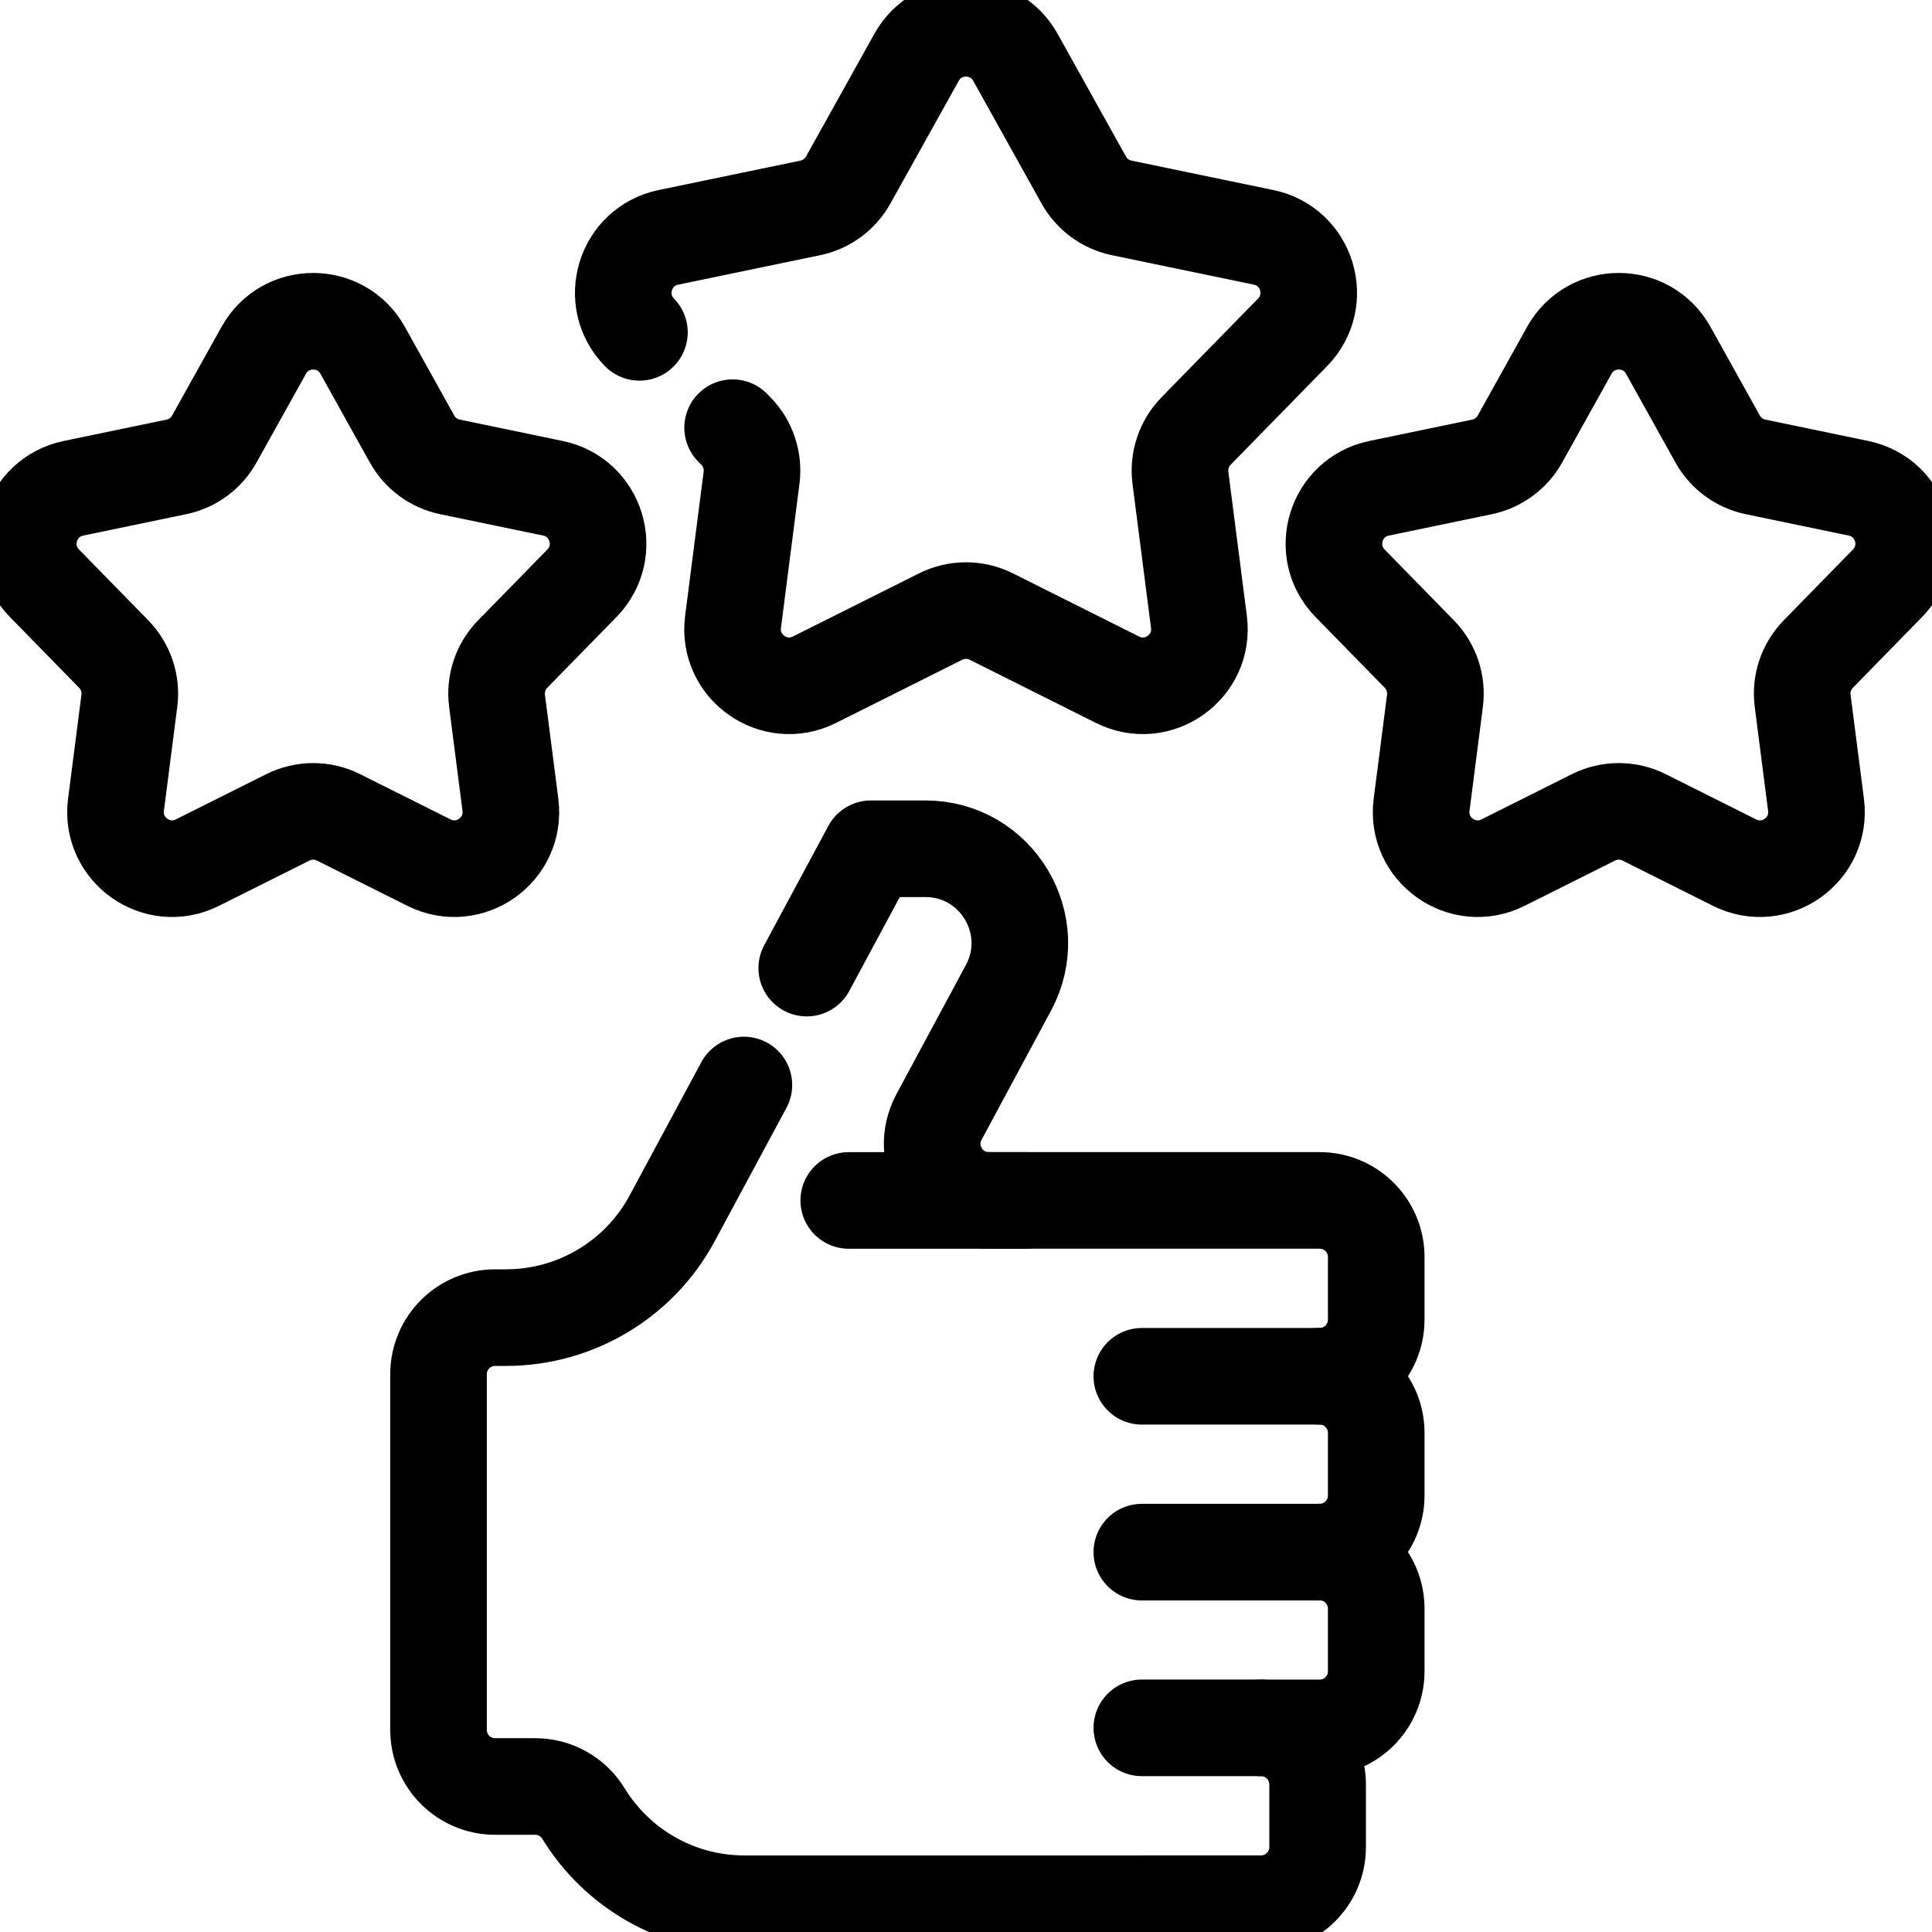
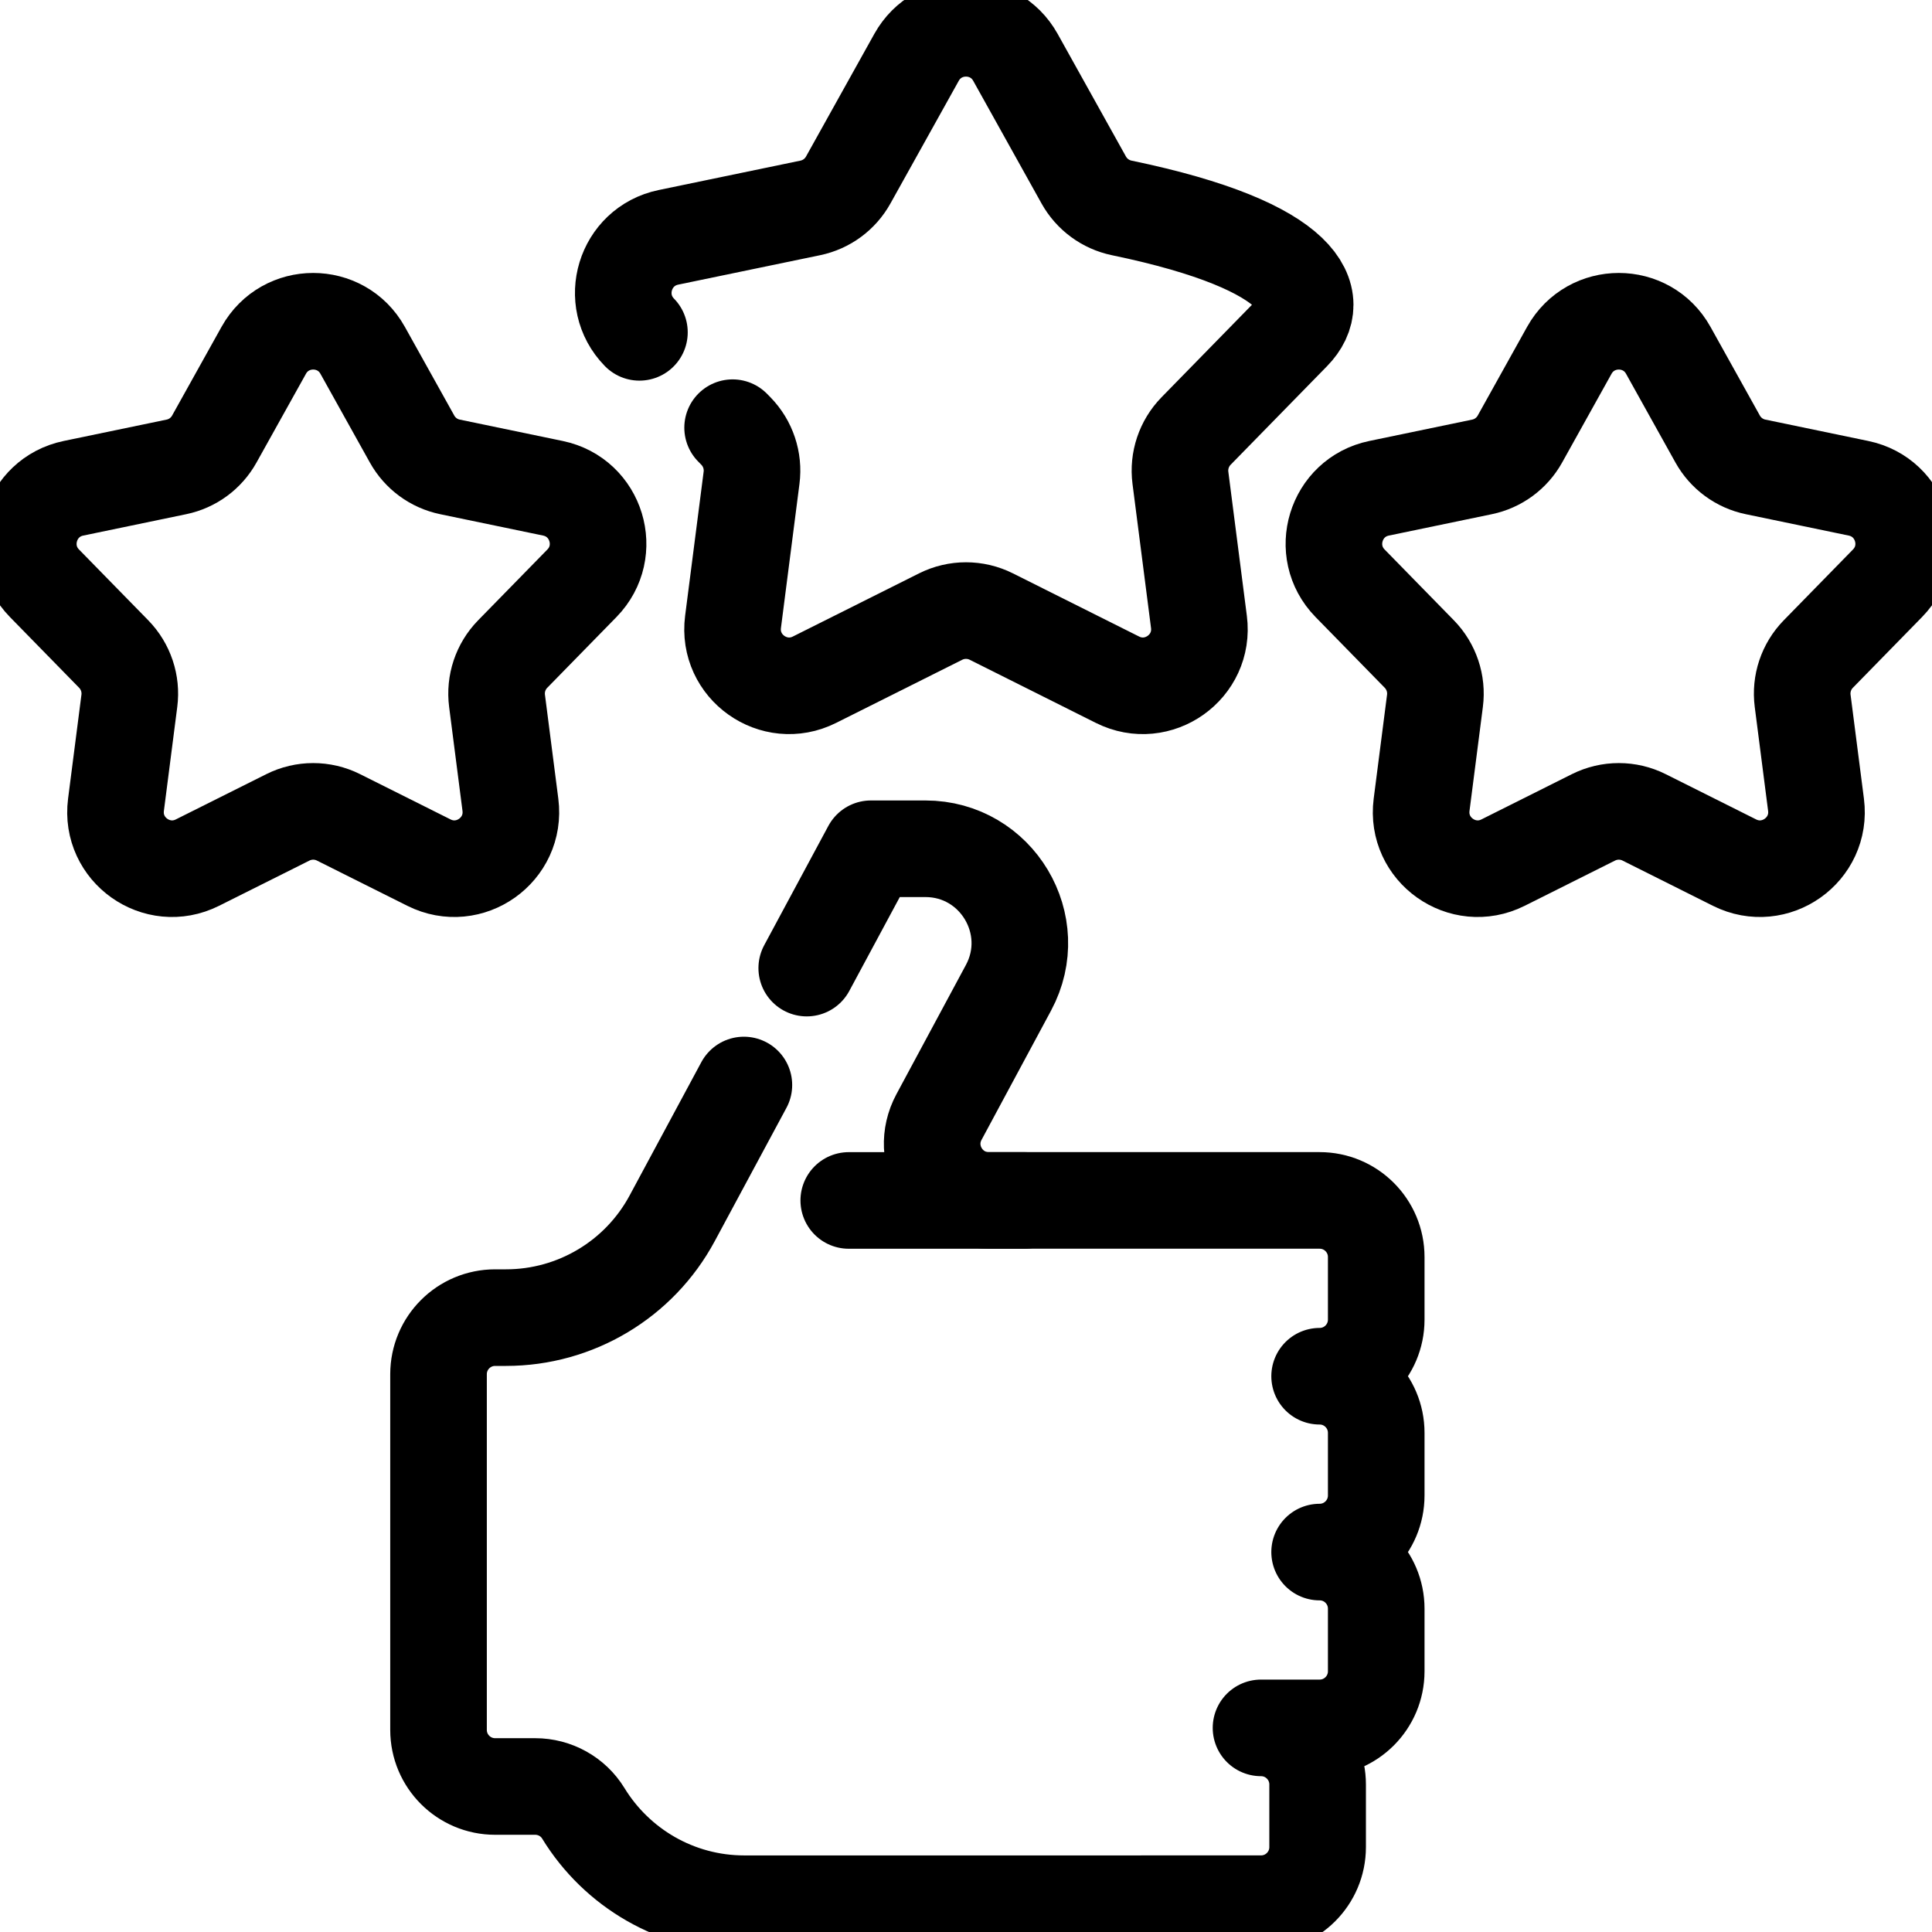
<svg xmlns="http://www.w3.org/2000/svg" width="60" height="60" viewBox="0 0 60 60" fill="none">
  <g clip-path="url(#clip0_10465_65141)">
-     <path d="M40.983 42.742H35.461" stroke="black" stroke-width="3" stroke-miterlimit="10" stroke-linecap="round" stroke-linejoin="round" />
-     <path d="M40.983 48.203H35.461" stroke="black" stroke-width="3" stroke-miterlimit="10" stroke-linecap="round" stroke-linejoin="round" />
-     <path d="M39.163 53.66H35.461" stroke="black" stroke-width="3" stroke-miterlimit="10" stroke-linecap="round" stroke-linejoin="round" />
    <path d="M23.102 33.696L20.875 37.836C19.854 39.736 17.871 40.92 15.715 40.92H15.377C14.406 40.92 13.619 41.707 13.619 42.678V53.723C13.619 54.694 14.406 55.481 15.377 55.481H16.621C17.23 55.481 17.798 55.795 18.115 56.314C19.145 57.998 21 59.122 23.118 59.122H35.46V59.121H39.162C40.133 59.121 40.92 58.334 40.92 57.363V55.419C40.92 54.448 40.133 53.661 39.162 53.661H40.982C41.953 53.661 42.74 52.874 42.74 51.903V49.959C42.74 48.988 41.953 48.201 40.982 48.201C41.953 48.201 42.74 47.414 42.74 46.443V44.498C42.74 43.528 41.953 42.74 40.982 42.74C41.953 42.74 42.74 41.953 42.74 40.983V39.038C42.74 38.067 41.953 37.28 40.982 37.28L30.709 37.28C29.38 37.28 28.531 35.861 29.161 34.69L31.319 30.677C32.368 28.725 30.955 26.359 28.739 26.359H27.047L25.054 30.065" stroke="black" stroke-width="3" stroke-miterlimit="10" stroke-linecap="round" stroke-linejoin="round" />
    <path d="M31.82 37.281H26.359" stroke="black" stroke-width="3" stroke-miterlimit="10" stroke-linecap="round" stroke-linejoin="round" />
-     <path d="M19.858 10.321C18.887 9.328 19.397 7.654 20.758 7.371L25.164 6.457C25.664 6.353 26.094 6.037 26.342 5.591L28.464 1.781C29.134 0.578 30.865 0.578 31.535 1.781L33.657 5.591C33.906 6.037 34.336 6.353 34.836 6.457L39.242 7.371C40.602 7.653 41.113 9.328 40.142 10.321L37.145 13.386C36.77 13.771 36.59 14.306 36.659 14.839L37.234 19.313C37.414 20.709 35.962 21.739 34.704 21.109L30.786 19.148C30.291 18.9 29.708 18.9 29.213 19.148L25.295 21.109C24.037 21.739 22.585 20.709 22.765 19.313L23.34 14.839C23.409 14.306 23.23 13.771 22.854 13.386L22.752 13.282" stroke="black" stroke-width="3" stroke-miterlimit="10" stroke-linecap="round" stroke-linejoin="round" />
+     <path d="M19.858 10.321C18.887 9.328 19.397 7.654 20.758 7.371L25.164 6.457C25.664 6.353 26.094 6.037 26.342 5.591L28.464 1.781C29.134 0.578 30.865 0.578 31.535 1.781L33.657 5.591C33.906 6.037 34.336 6.353 34.836 6.457C40.602 7.653 41.113 9.328 40.142 10.321L37.145 13.386C36.77 13.771 36.59 14.306 36.659 14.839L37.234 19.313C37.414 20.709 35.962 21.739 34.704 21.109L30.786 19.148C30.291 18.9 29.708 18.9 29.213 19.148L25.295 21.109C24.037 21.739 22.585 20.709 22.765 19.313L23.34 14.839C23.409 14.306 23.23 13.771 22.854 13.386L22.752 13.282" stroke="black" stroke-width="3" stroke-miterlimit="10" stroke-linecap="round" stroke-linejoin="round" />
    <path d="M11.262 10.879L12.797 13.634C13.045 14.081 13.475 14.397 13.975 14.5L17.172 15.164C18.532 15.446 19.043 17.12 18.072 18.114L15.922 20.312C15.546 20.697 15.367 21.232 15.436 21.765L15.851 24.993C16.03 26.389 14.579 27.419 13.321 26.789L10.513 25.384C10.018 25.136 9.435 25.136 8.94 25.384L6.132 26.789C4.874 27.419 3.422 26.389 3.602 24.993L4.017 21.765C4.086 21.232 3.906 20.697 3.531 20.312L1.381 18.114C0.41 17.12 0.921 15.446 2.281 15.164L5.478 14.5C5.978 14.397 6.408 14.081 6.656 13.634L8.191 10.879C8.861 9.676 10.592 9.676 11.262 10.879Z" stroke="black" stroke-width="3" stroke-miterlimit="10" stroke-linecap="round" stroke-linejoin="round" />
    <path d="M48.737 10.879L47.203 13.634C46.955 14.081 46.524 14.397 46.025 14.5L42.828 15.164C41.468 15.446 40.957 17.12 41.928 18.114L44.078 20.312C44.453 20.697 44.633 21.232 44.564 21.765L44.149 24.993C43.969 26.389 45.421 27.419 46.679 26.789L49.486 25.384C49.982 25.136 50.565 25.136 51.06 25.384L53.867 26.789C55.126 27.419 56.577 26.389 56.398 24.993L55.983 21.765C55.914 21.232 56.093 20.697 56.469 20.312L58.618 18.114C59.59 17.12 59.079 15.446 57.718 15.164L54.522 14.5C54.022 14.397 53.592 14.081 53.343 13.634L51.809 10.879C51.139 9.676 49.408 9.676 48.737 10.879Z" stroke="black" stroke-width="3" stroke-miterlimit="10" stroke-linecap="round" stroke-linejoin="round" />
  </g>
  <defs>
    <clipPath id="clip0_10465_65141">
      <rect width="60" height="60" fill="white" />
    </clipPath>
  </defs>
</svg>